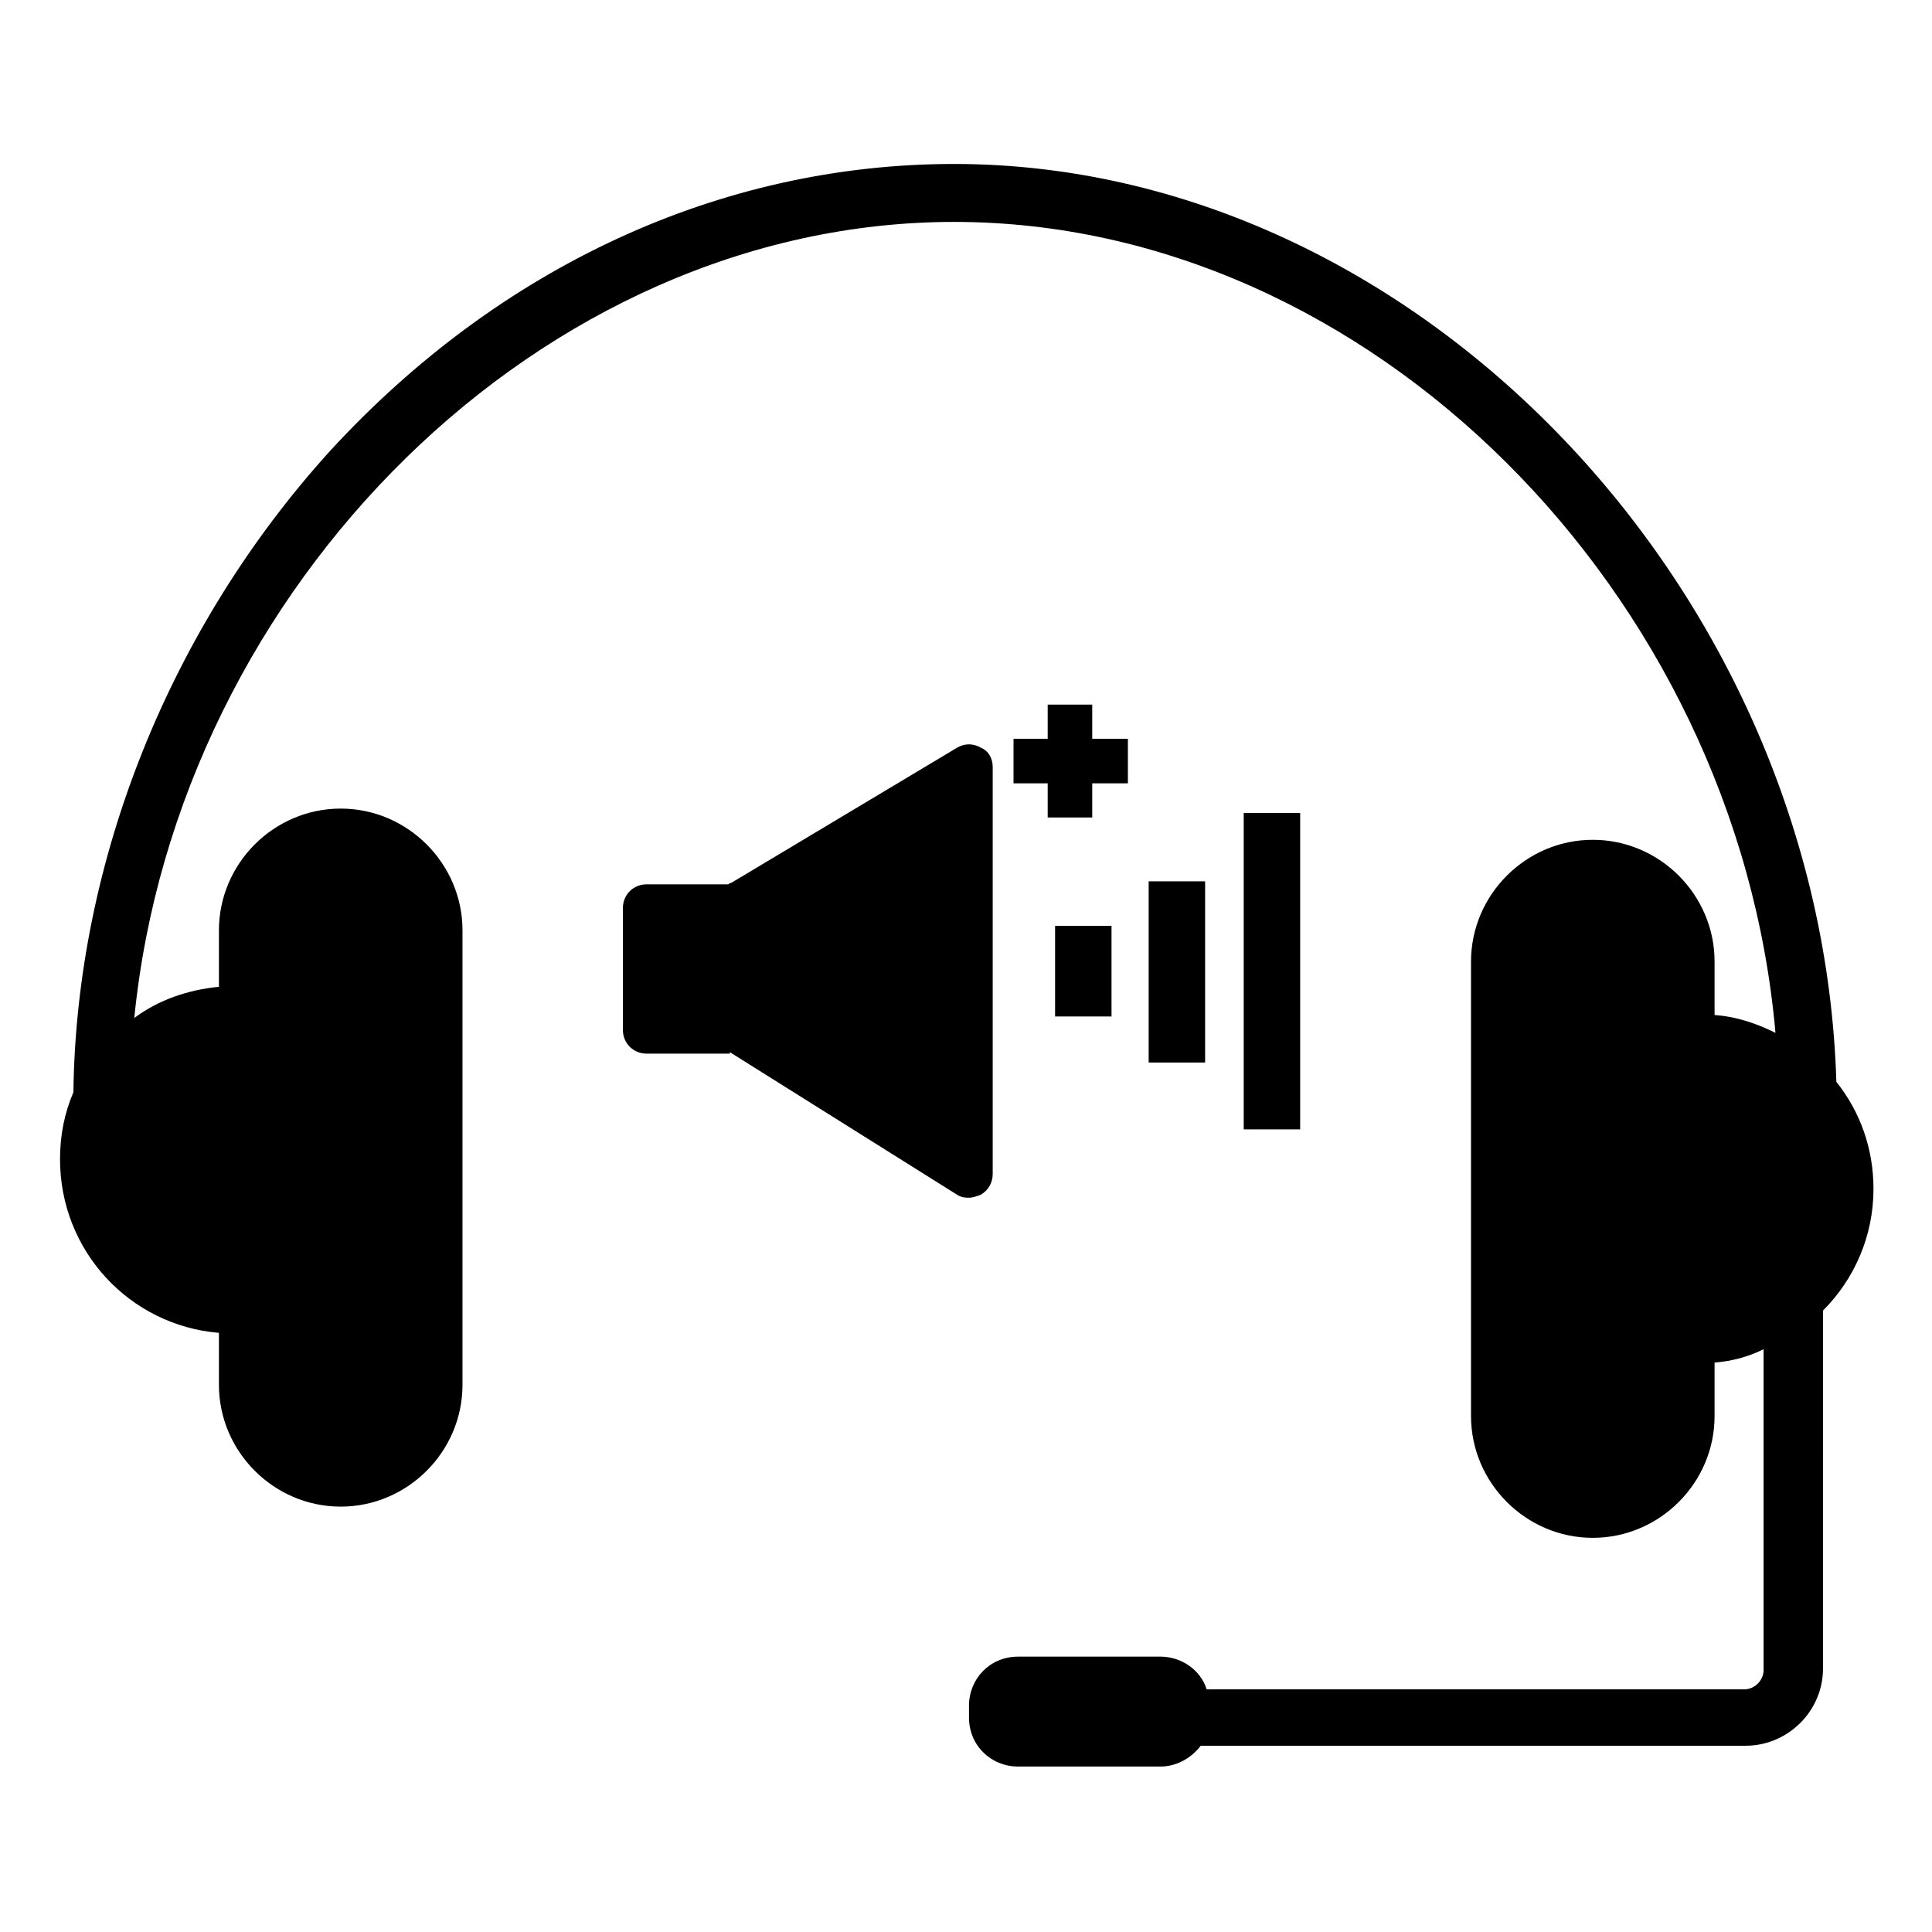
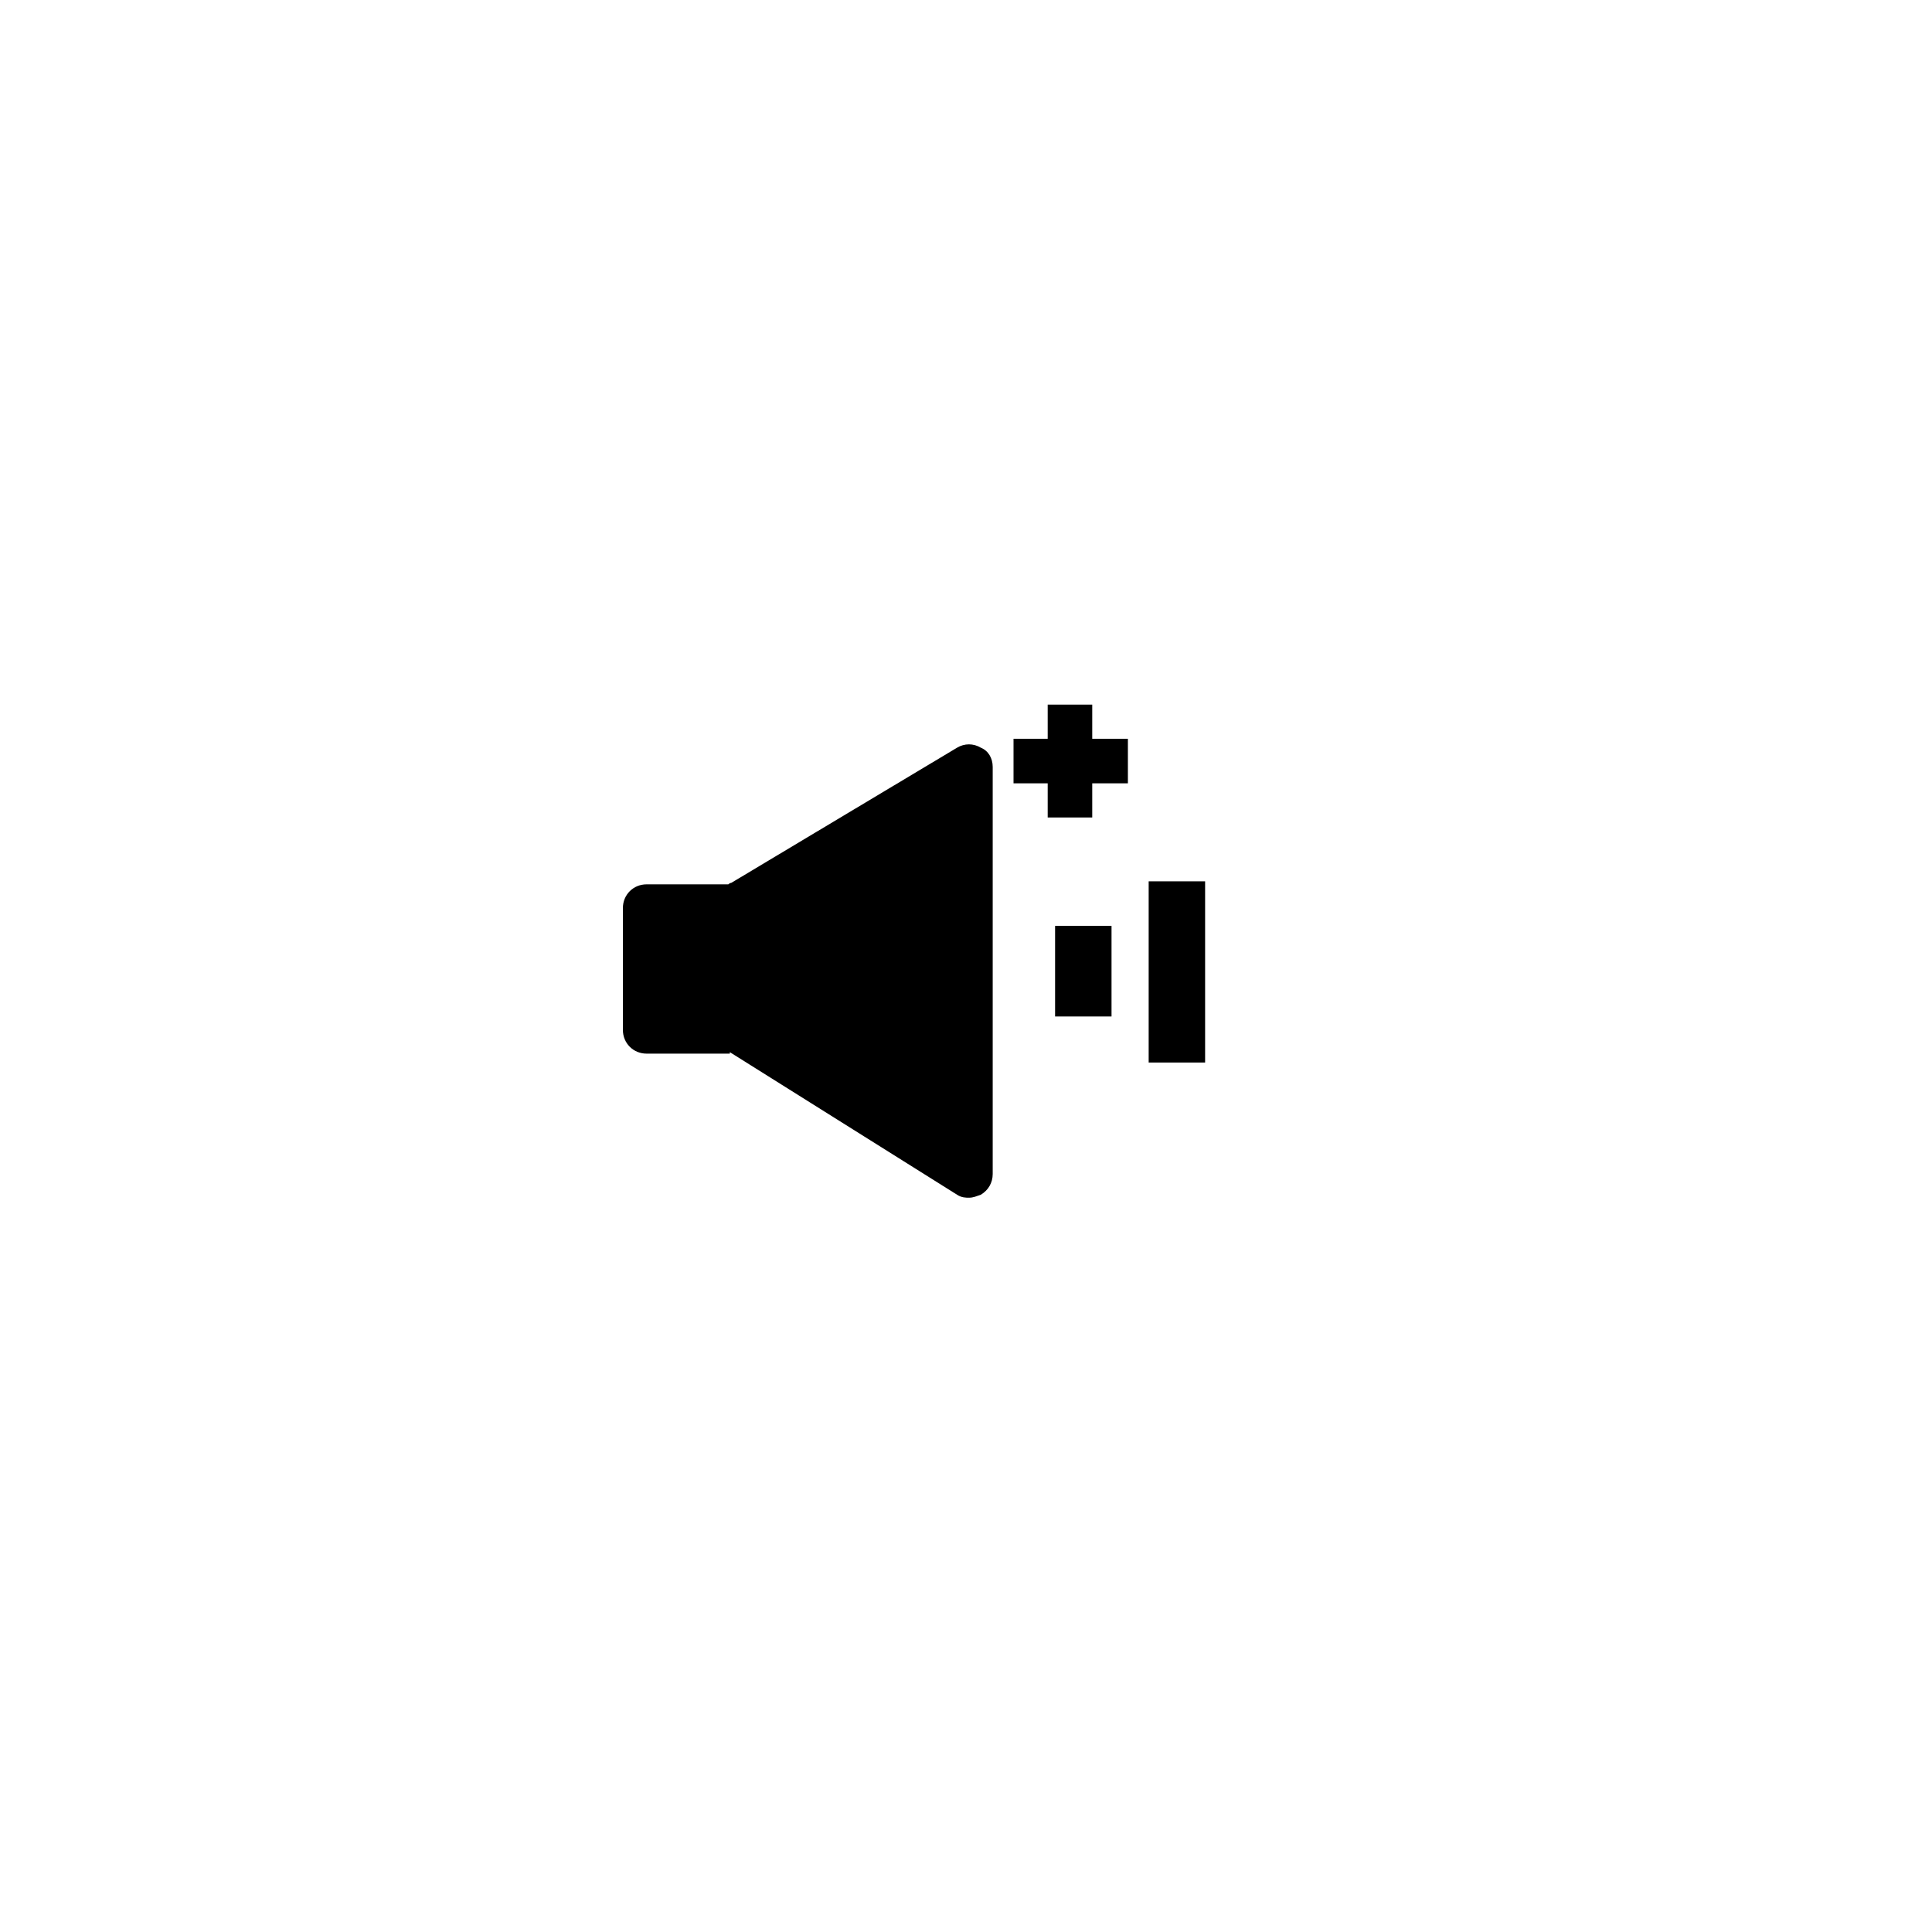
<svg xmlns="http://www.w3.org/2000/svg" fill="#000000" width="800px" height="800px" version="1.1" viewBox="144 144 512 512">
  <g>
-     <path d="m202.02 497.22v13.777c0 17.711 14.562 32.273 32.273 32.273 17.711 0 32.273-14.562 32.273-32.273v-120.44c0-17.711-14.562-32.273-32.273-32.273-17.711 0-32.273 14.562-32.273 32.273v14.957c-8.266 0.789-16.137 3.543-22.434 8.266 11.414-114.54 108.24-210.97 217.27-210.97 110.21 0 207.43 98.398 217.66 214.91-4.723-2.363-10.234-4.328-16.137-4.723v-14.168c0-17.711-14.562-32.273-32.273-32.273-17.711 0-32.273 14.562-32.273 32.273v120.44c0 17.711 14.562 32.273 32.273 32.273 17.711 0 32.273-14.562 32.273-32.273v-14.168c4.723-0.395 9.055-1.574 12.988-3.543v85.02c0 2.754-2.363 5.117-5.117 5.117l-142.48-0.008c-1.574-5.117-6.691-8.66-12.203-8.66h-37.785c-7.477 0-12.988 5.902-12.988 12.988v3.148c0 7.477 5.902 12.988 12.988 12.988h37.785c4.328 0 8.266-2.363 10.629-5.512h144.45c11.02 0 20.469-9.055 20.469-20.469l-0.004-94.855c8.266-8.266 13.383-19.68 13.383-32.273 0-10.629-3.543-20.469-9.84-28.34-3.938-130.28-111.39-243.25-233.8-243.25-61.797 0-120.44 27.16-165.31 75.965-42.512 46.84-67.309 108.64-68.094 170.04-2.363 5.512-3.543 11.414-3.543 17.715 0 24.402 18.5 44.082 42.113 46.051z" />
    <path d="m337.41 422.83 60.223 37.785c1.18 0.789 2.363 0.789 3.148 0.789 1.18 0 1.969-0.395 3.148-0.789 1.969-1.18 3.148-3.148 3.148-5.512v-107.84c0-2.363-1.18-4.328-3.148-5.117-1.969-1.18-4.328-1.18-6.297 0l-59.828 35.816c-0.395 0-0.789 0.395-0.789 0.395h-21.648c-3.543 0-6.297 2.754-6.297 6.297v32.273c0 3.543 2.754 6.297 6.297 6.297l22.043 0.004z" />
-     <path d="m473.6 359.46h14.957v83.836h-14.957z" />
+     <path d="m473.6 359.46h14.957h-14.957z" />
    <path d="m448.41 377.56h14.957v48.02h-14.957z" />
    <path d="m423.61 389.37h14.957v24.008h-14.957z" />
    <path d="m421.65 330.73v9.051h-9.055v11.809h9.055v9.051h11.805v-9.051h9.449v-11.809h-9.449v-9.051z" />
  </g>
</svg>